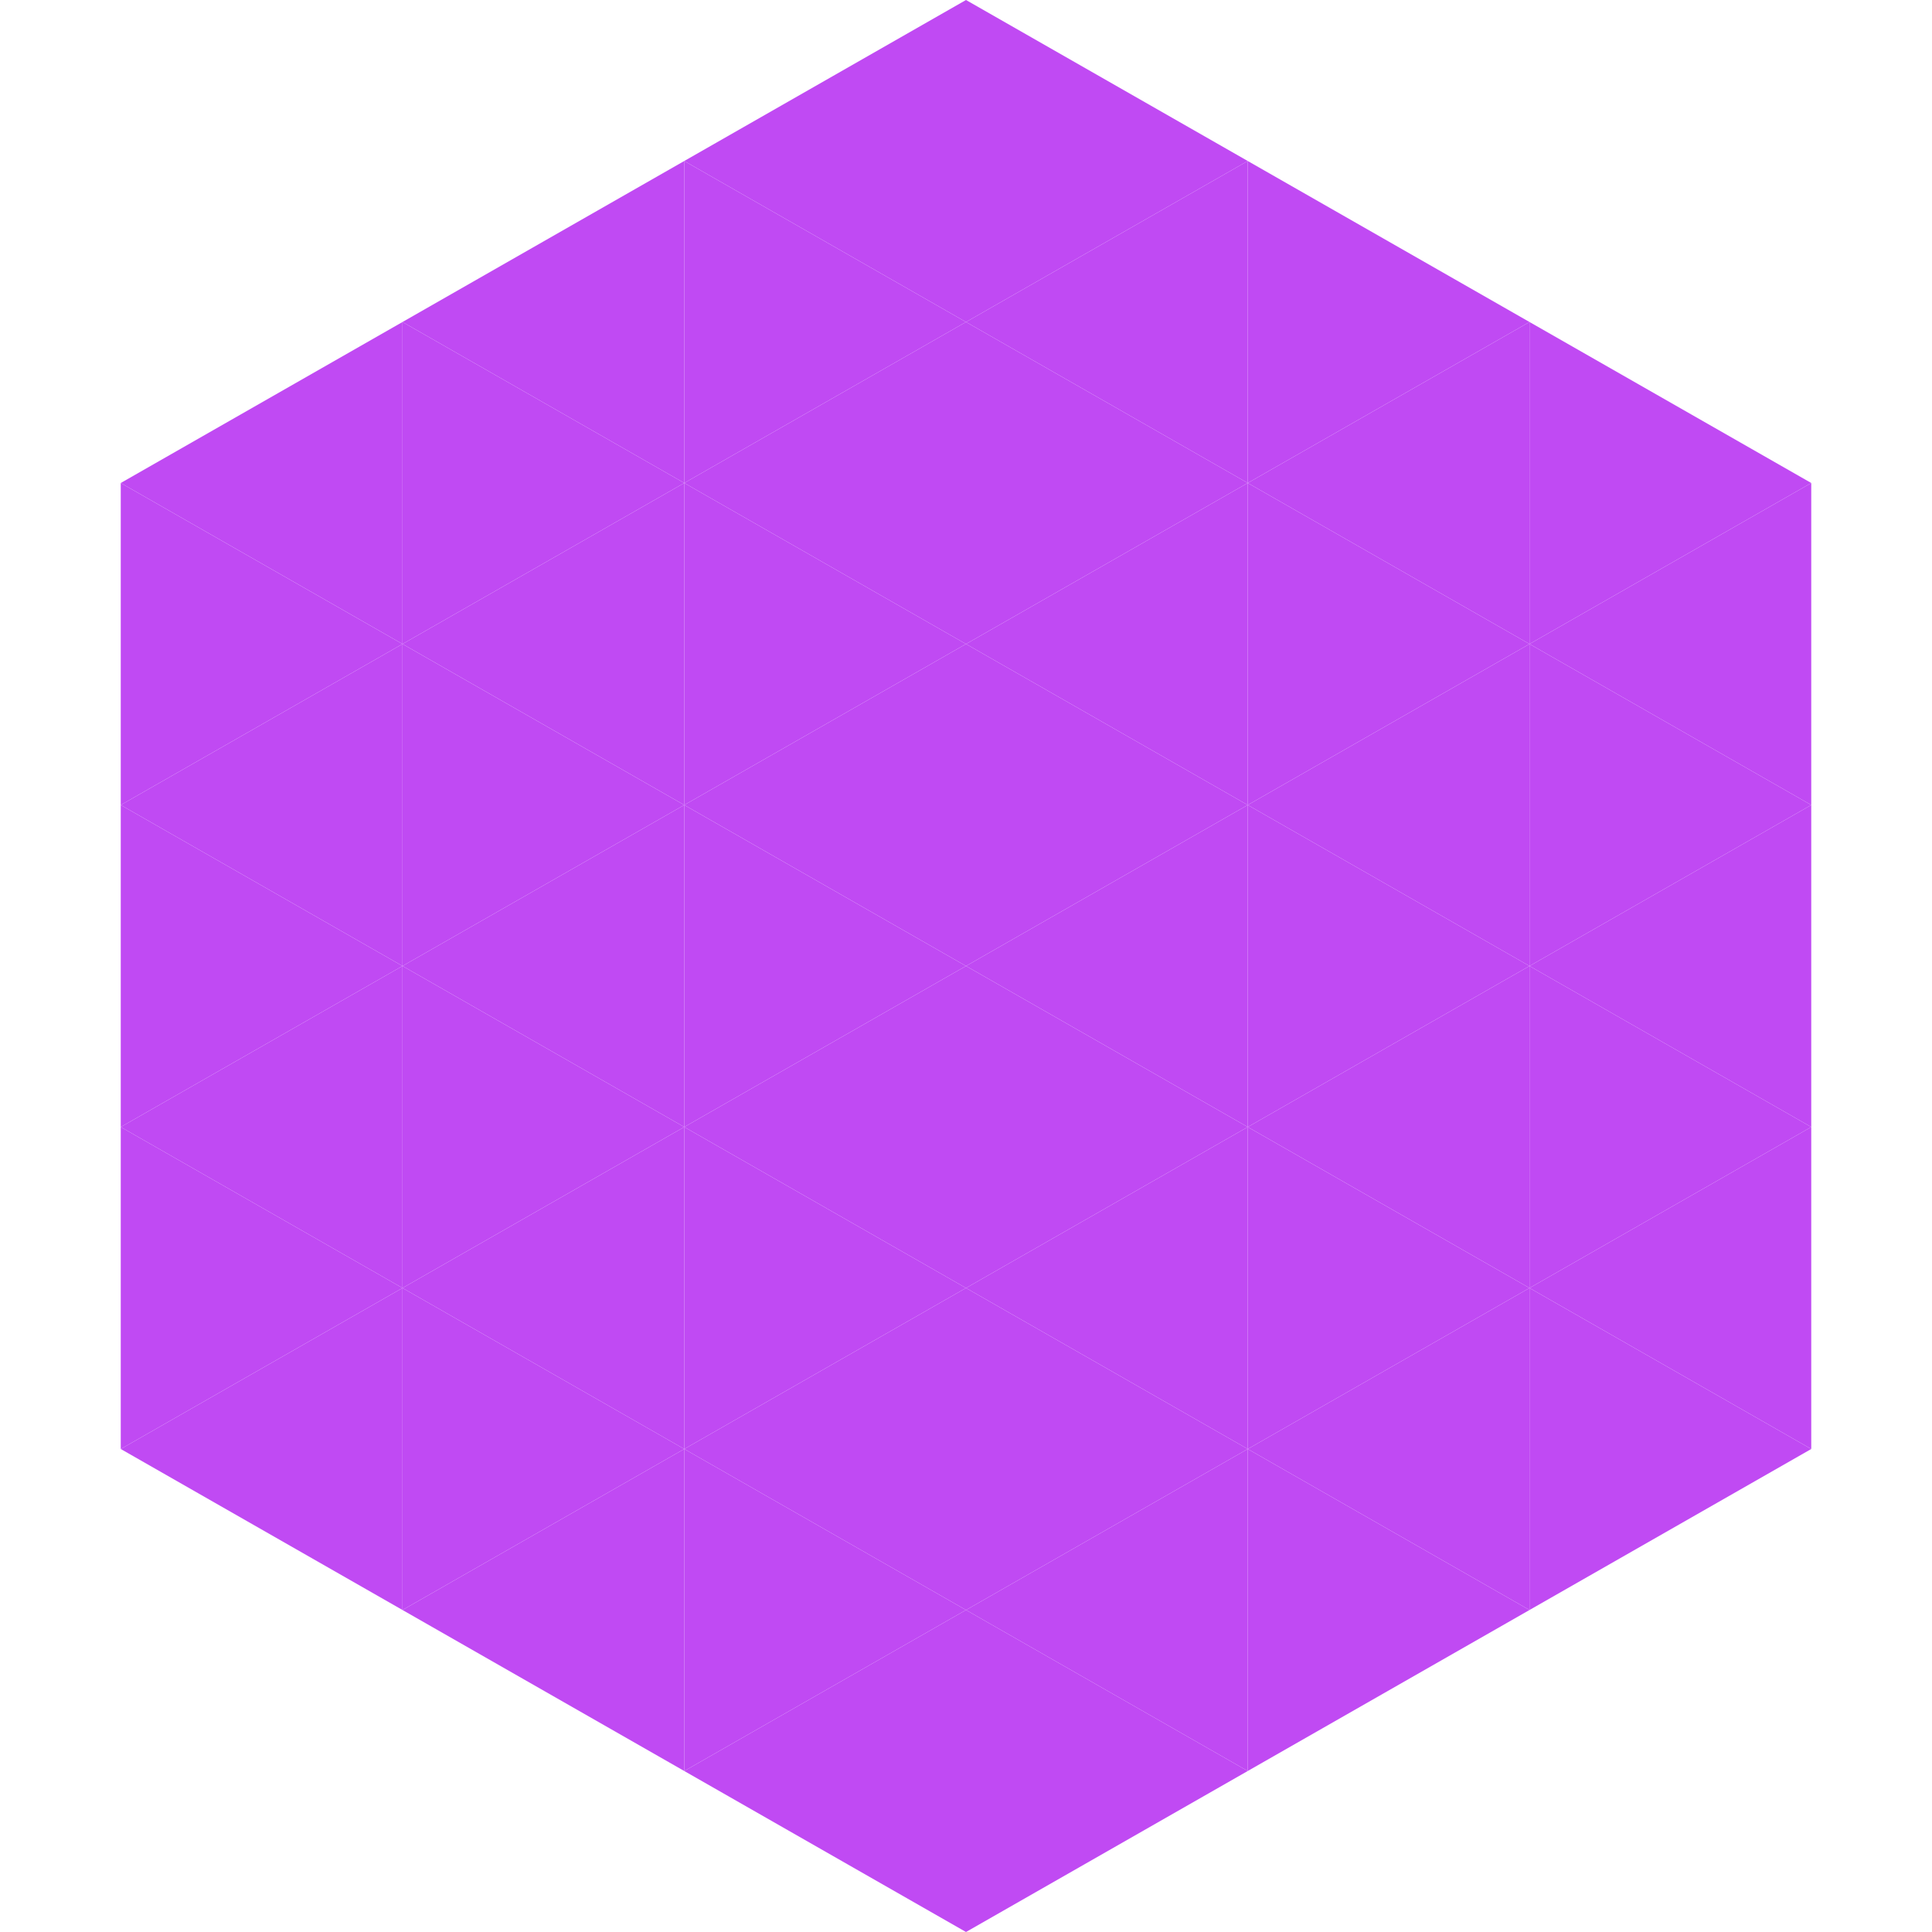
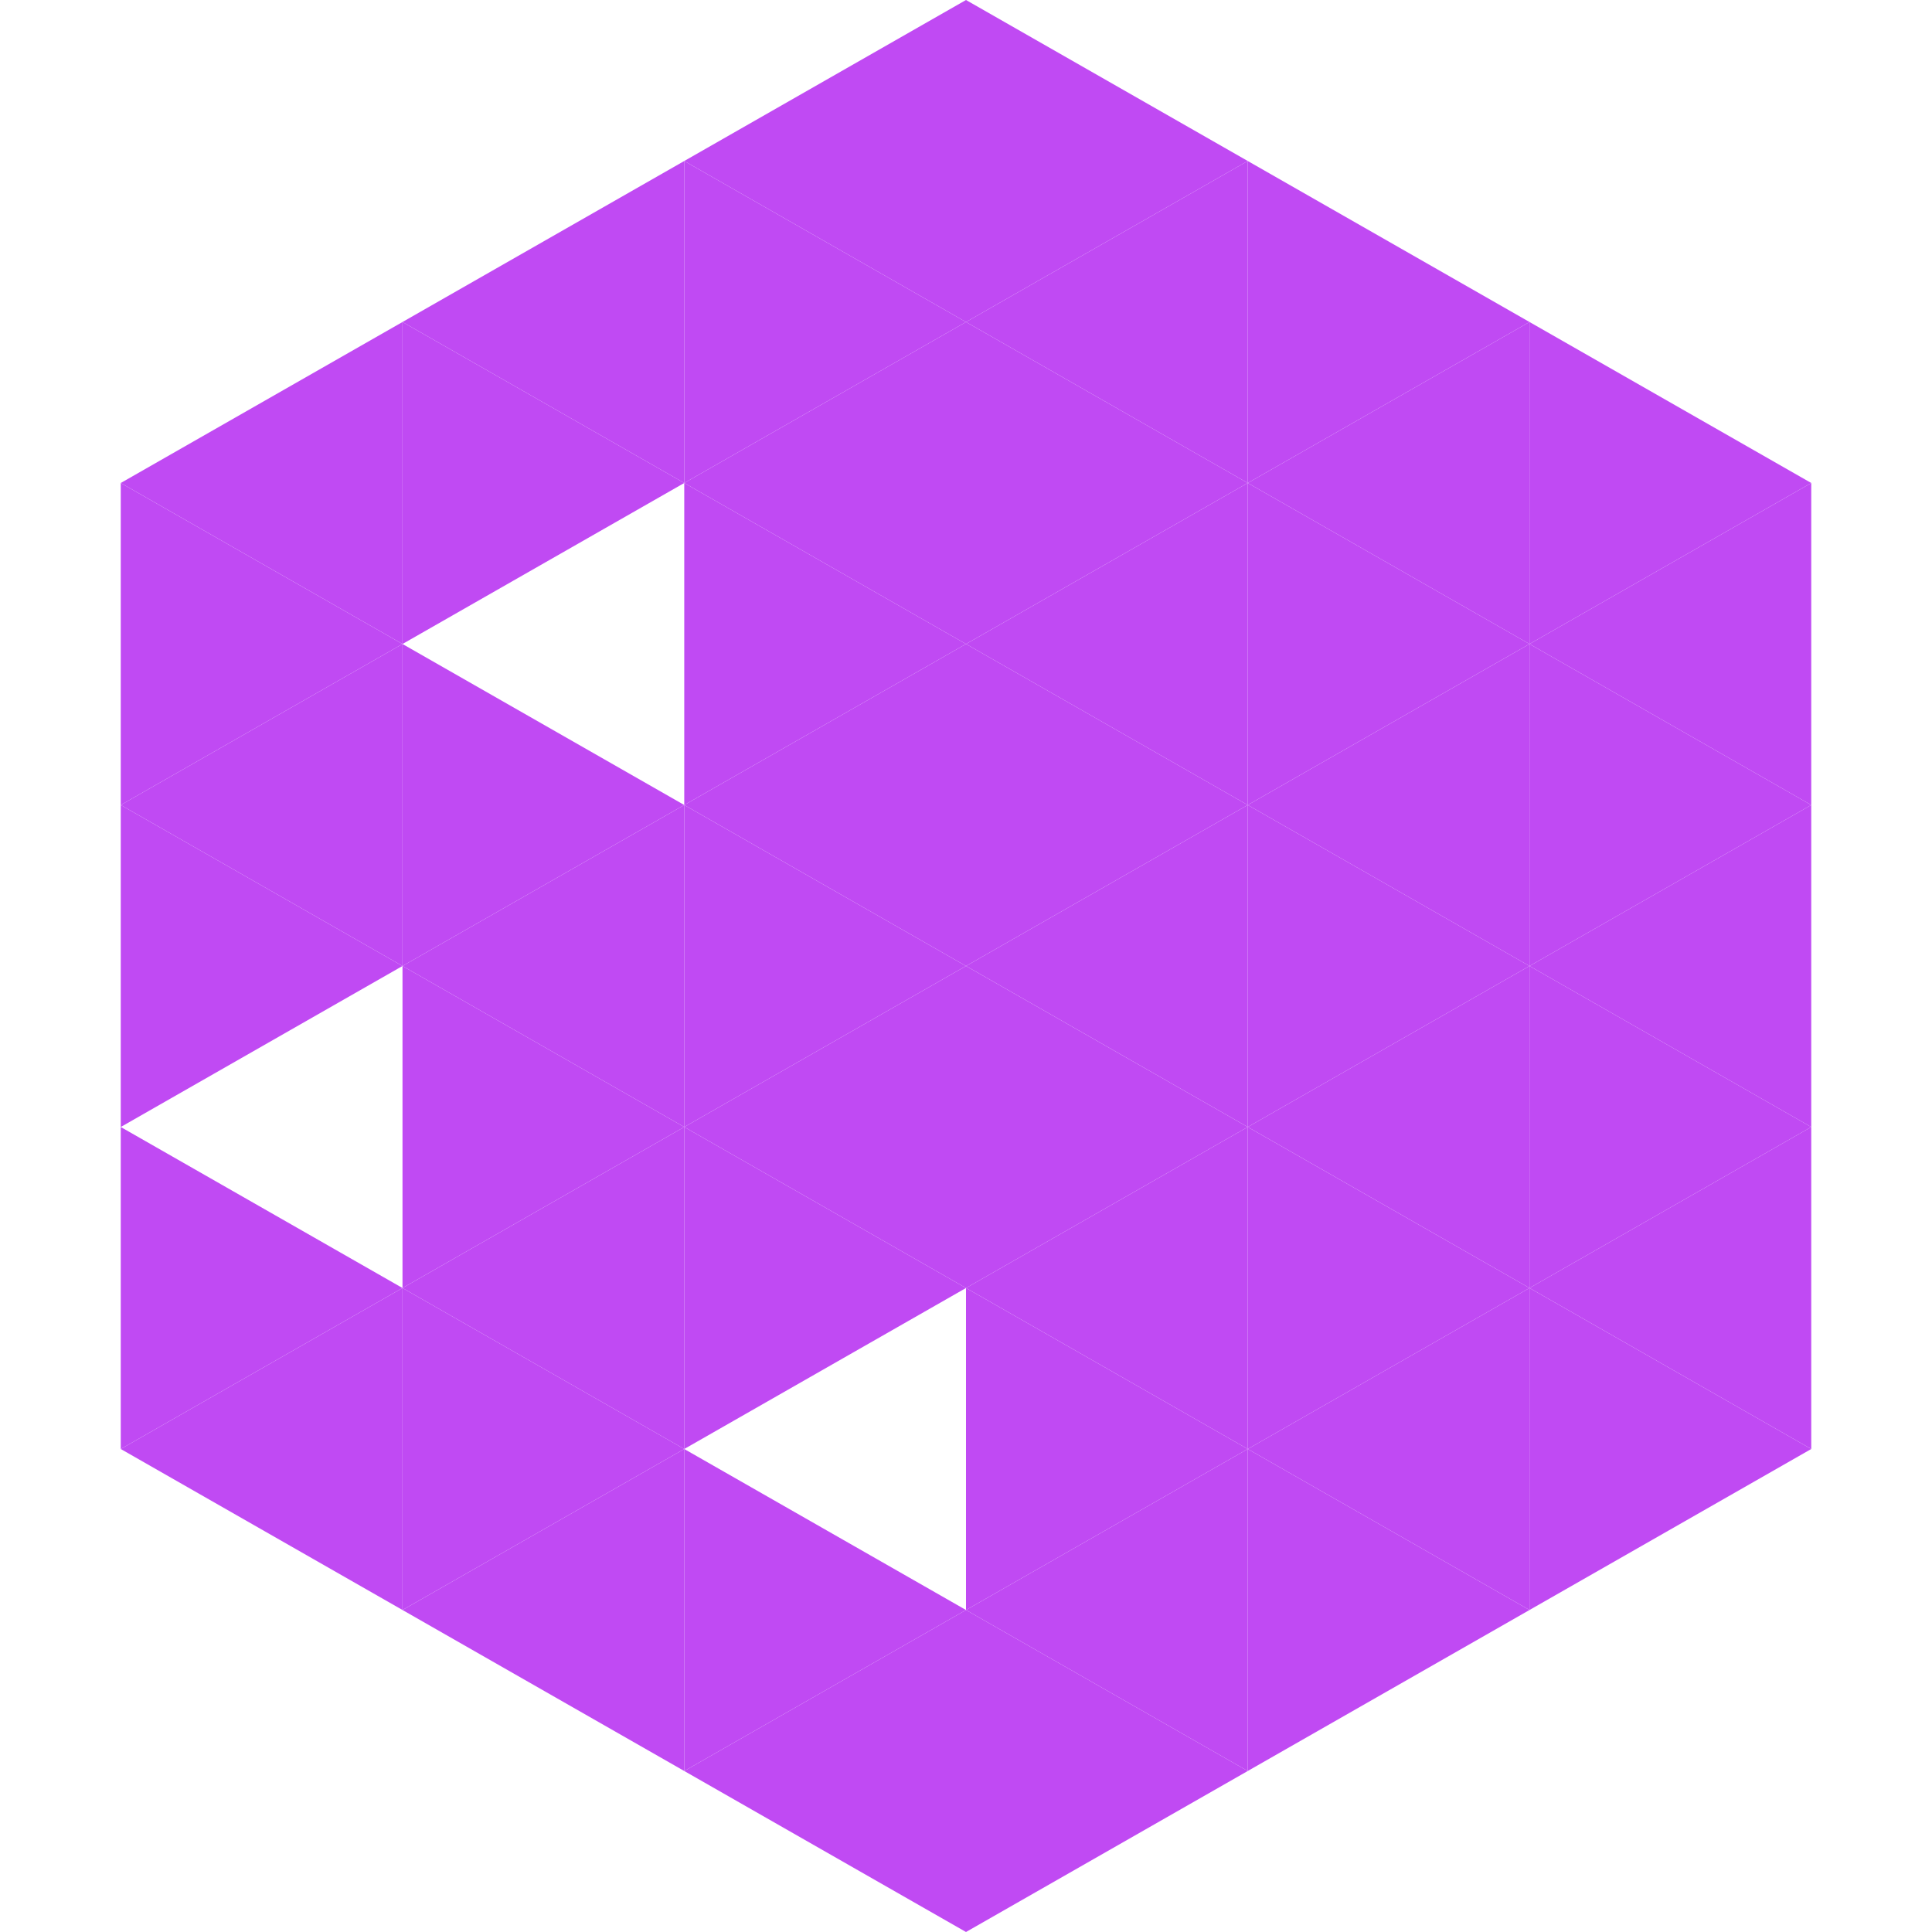
<svg xmlns="http://www.w3.org/2000/svg" width="240" height="240">
  <polygon points="50,40 15,60 50,80" style="fill:rgb(192,74,243)" />
  <polygon points="190,40 225,60 190,80" style="fill:rgb(192,74,243)" />
  <polygon points="15,60 50,80 15,100" style="fill:rgb(192,74,243)" />
  <polygon points="225,60 190,80 225,100" style="fill:rgb(192,74,243)" />
  <polygon points="50,80 15,100 50,120" style="fill:rgb(192,74,243)" />
  <polygon points="190,80 225,100 190,120" style="fill:rgb(192,74,243)" />
  <polygon points="15,100 50,120 15,140" style="fill:rgb(192,74,243)" />
  <polygon points="225,100 190,120 225,140" style="fill:rgb(192,74,243)" />
-   <polygon points="50,120 15,140 50,160" style="fill:rgb(192,74,243)" />
  <polygon points="190,120 225,140 190,160" style="fill:rgb(192,74,243)" />
  <polygon points="15,140 50,160 15,180" style="fill:rgb(192,74,243)" />
  <polygon points="225,140 190,160 225,180" style="fill:rgb(192,74,243)" />
  <polygon points="50,160 15,180 50,200" style="fill:rgb(192,74,243)" />
  <polygon points="190,160 225,180 190,200" style="fill:rgb(192,74,243)" />
  <polygon points="15,180 50,200 15,220" style="fill:rgb(255,255,255); fill-opacity:0" />
  <polygon points="225,180 190,200 225,220" style="fill:rgb(255,255,255); fill-opacity:0" />
  <polygon points="50,0 85,20 50,40" style="fill:rgb(255,255,255); fill-opacity:0" />
  <polygon points="190,0 155,20 190,40" style="fill:rgb(255,255,255); fill-opacity:0" />
  <polygon points="85,20 50,40 85,60" style="fill:rgb(192,74,243)" />
  <polygon points="155,20 190,40 155,60" style="fill:rgb(192,74,243)" />
  <polygon points="50,40 85,60 50,80" style="fill:rgb(192,74,243)" />
  <polygon points="190,40 155,60 190,80" style="fill:rgb(192,74,243)" />
-   <polygon points="85,60 50,80 85,100" style="fill:rgb(192,74,243)" />
  <polygon points="155,60 190,80 155,100" style="fill:rgb(192,74,243)" />
  <polygon points="50,80 85,100 50,120" style="fill:rgb(192,74,243)" />
  <polygon points="190,80 155,100 190,120" style="fill:rgb(192,74,243)" />
  <polygon points="85,100 50,120 85,140" style="fill:rgb(192,74,243)" />
  <polygon points="155,100 190,120 155,140" style="fill:rgb(192,74,243)" />
  <polygon points="50,120 85,140 50,160" style="fill:rgb(192,74,243)" />
  <polygon points="190,120 155,140 190,160" style="fill:rgb(192,74,243)" />
  <polygon points="85,140 50,160 85,180" style="fill:rgb(192,74,243)" />
  <polygon points="155,140 190,160 155,180" style="fill:rgb(192,74,243)" />
  <polygon points="50,160 85,180 50,200" style="fill:rgb(192,74,243)" />
  <polygon points="190,160 155,180 190,200" style="fill:rgb(192,74,243)" />
  <polygon points="85,180 50,200 85,220" style="fill:rgb(192,74,243)" />
  <polygon points="155,180 190,200 155,220" style="fill:rgb(192,74,243)" />
  <polygon points="120,0 85,20 120,40" style="fill:rgb(192,74,243)" />
  <polygon points="120,0 155,20 120,40" style="fill:rgb(192,74,243)" />
  <polygon points="85,20 120,40 85,60" style="fill:rgb(192,74,243)" />
  <polygon points="155,20 120,40 155,60" style="fill:rgb(192,74,243)" />
  <polygon points="120,40 85,60 120,80" style="fill:rgb(192,74,243)" />
  <polygon points="120,40 155,60 120,80" style="fill:rgb(192,74,243)" />
  <polygon points="85,60 120,80 85,100" style="fill:rgb(192,74,243)" />
  <polygon points="155,60 120,80 155,100" style="fill:rgb(192,74,243)" />
  <polygon points="120,80 85,100 120,120" style="fill:rgb(192,74,243)" />
  <polygon points="120,80 155,100 120,120" style="fill:rgb(192,74,243)" />
  <polygon points="85,100 120,120 85,140" style="fill:rgb(192,74,243)" />
  <polygon points="155,100 120,120 155,140" style="fill:rgb(192,74,243)" />
  <polygon points="120,120 85,140 120,160" style="fill:rgb(192,74,243)" />
  <polygon points="120,120 155,140 120,160" style="fill:rgb(192,74,243)" />
  <polygon points="85,140 120,160 85,180" style="fill:rgb(192,74,243)" />
  <polygon points="155,140 120,160 155,180" style="fill:rgb(192,74,243)" />
-   <polygon points="120,160 85,180 120,200" style="fill:rgb(192,74,243)" />
  <polygon points="120,160 155,180 120,200" style="fill:rgb(192,74,243)" />
  <polygon points="85,180 120,200 85,220" style="fill:rgb(192,74,243)" />
  <polygon points="155,180 120,200 155,220" style="fill:rgb(192,74,243)" />
  <polygon points="120,200 85,220 120,240" style="fill:rgb(192,74,243)" />
  <polygon points="120,200 155,220 120,240" style="fill:rgb(192,74,243)" />
-   <polygon points="85,220 120,240 85,260" style="fill:rgb(255,255,255); fill-opacity:0" />
  <polygon points="155,220 120,240 155,260" style="fill:rgb(255,255,255); fill-opacity:0" />
</svg>